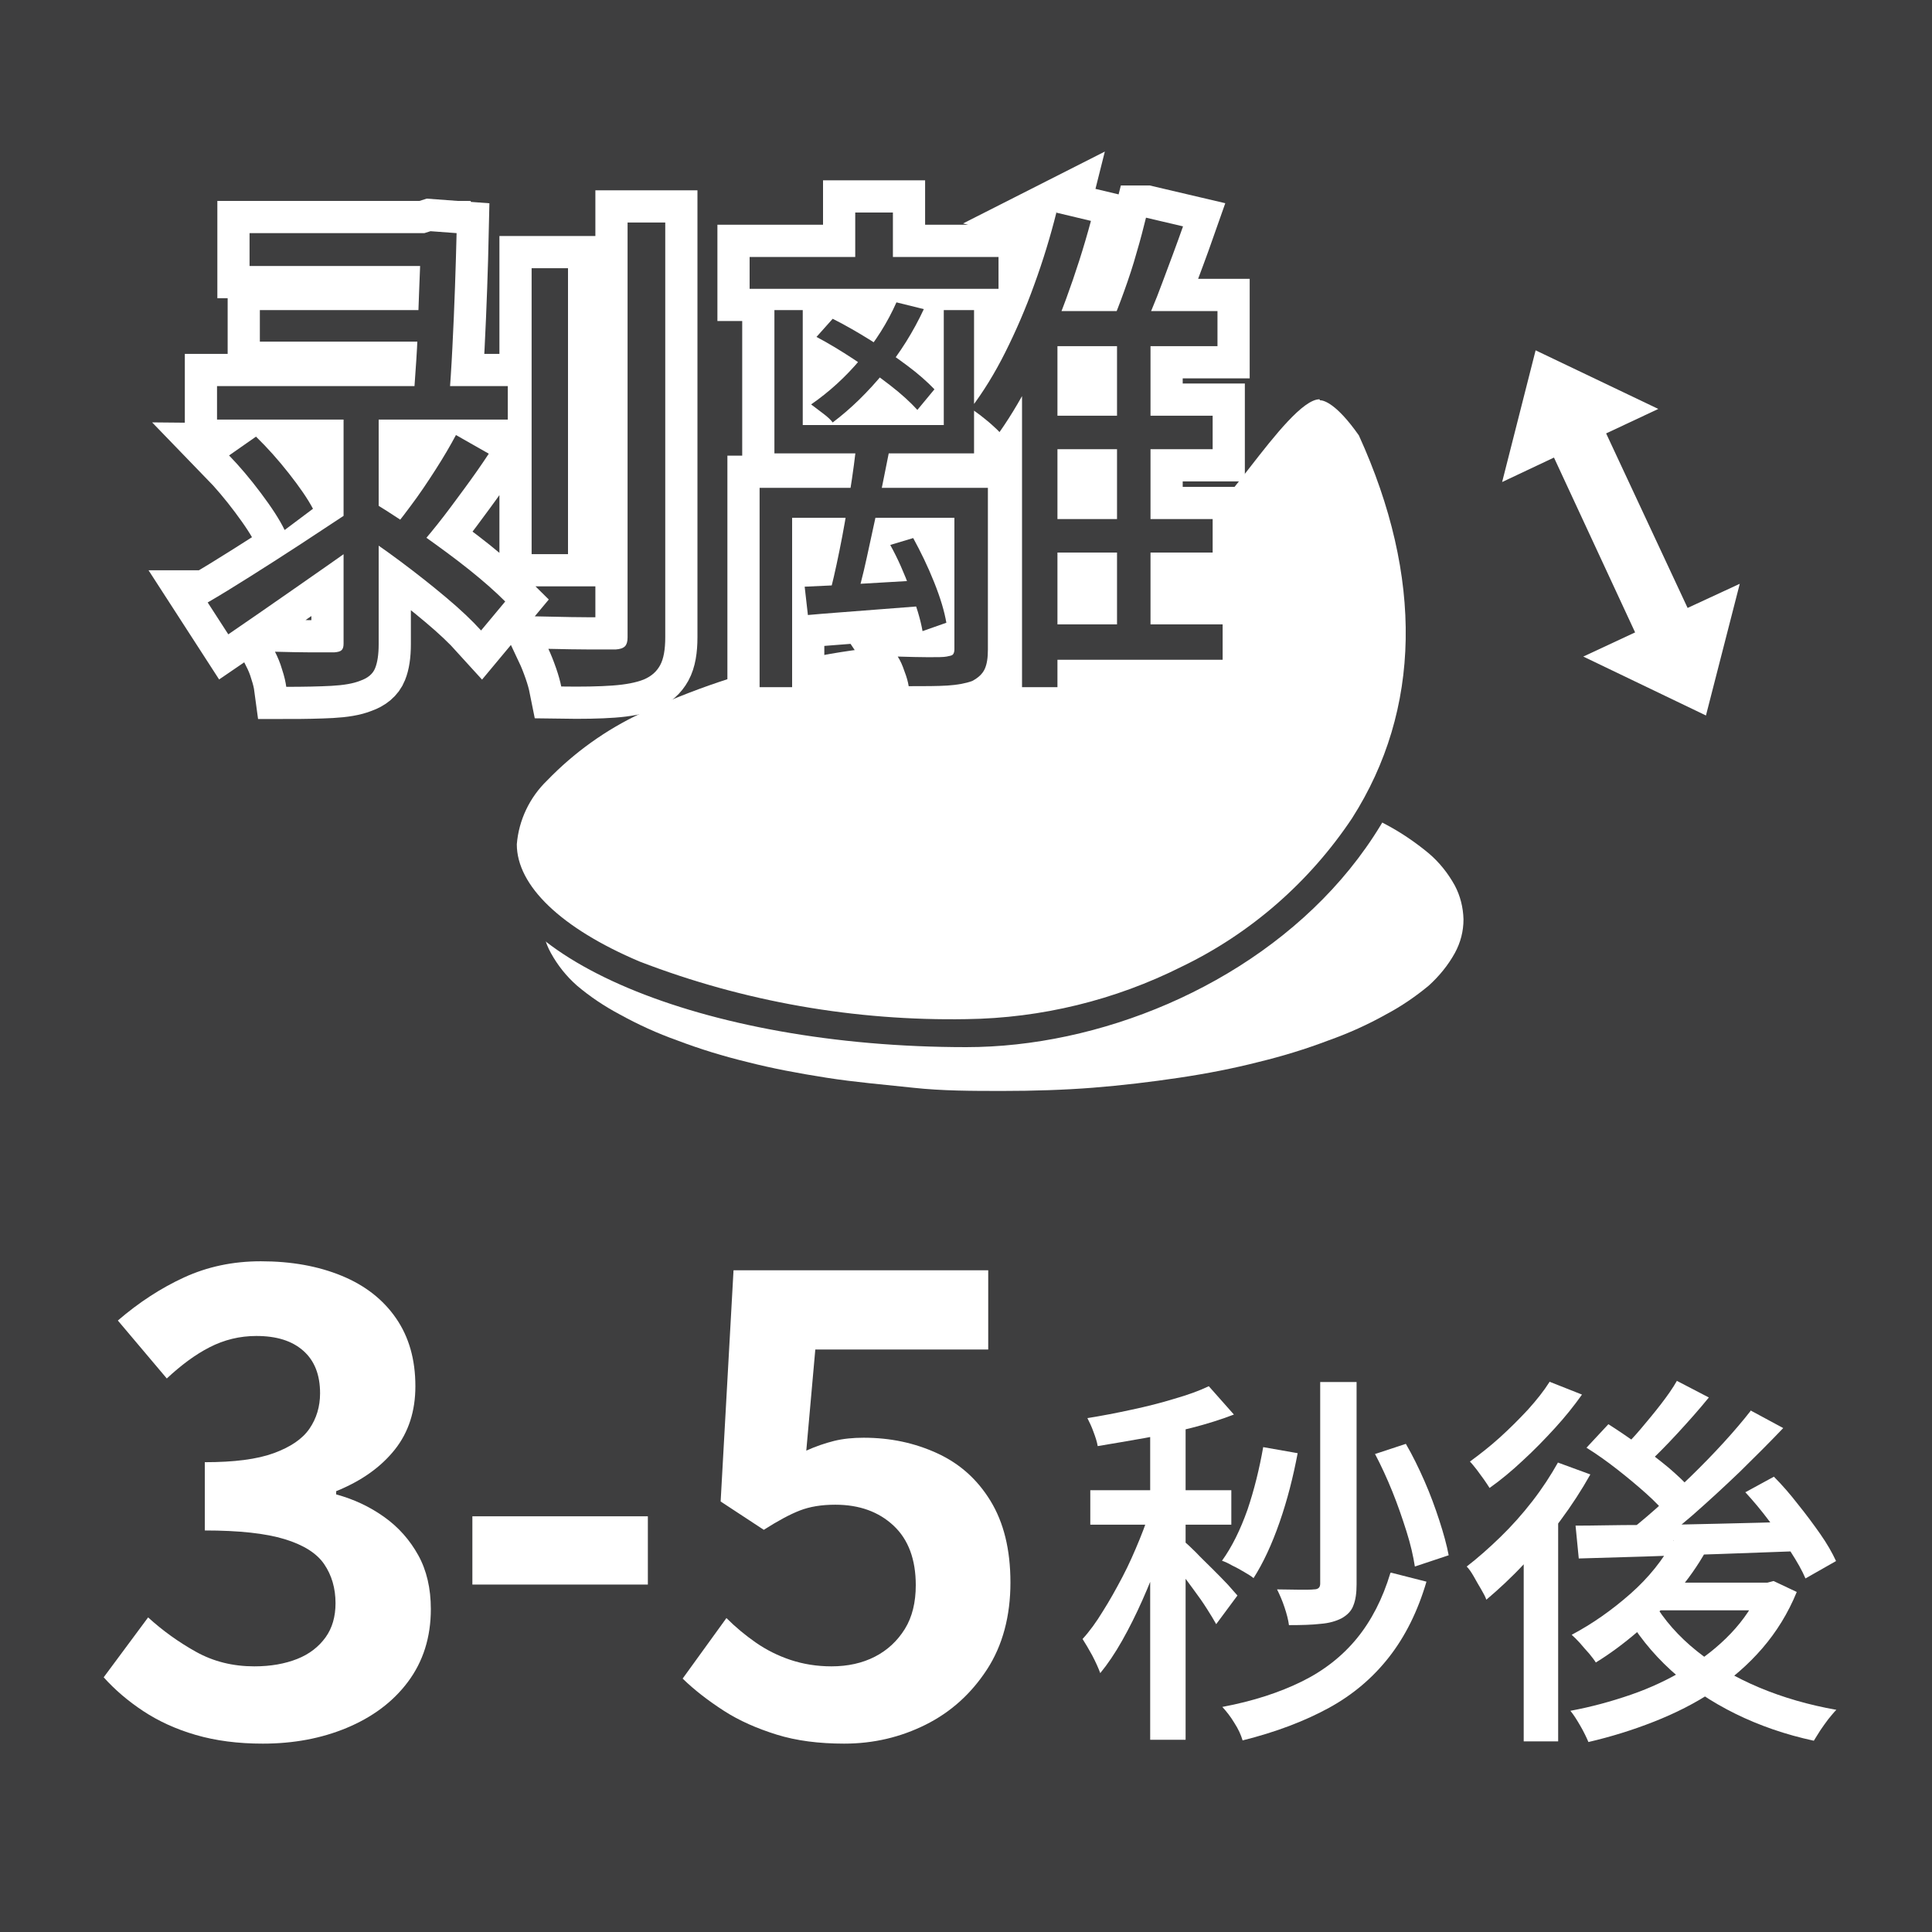
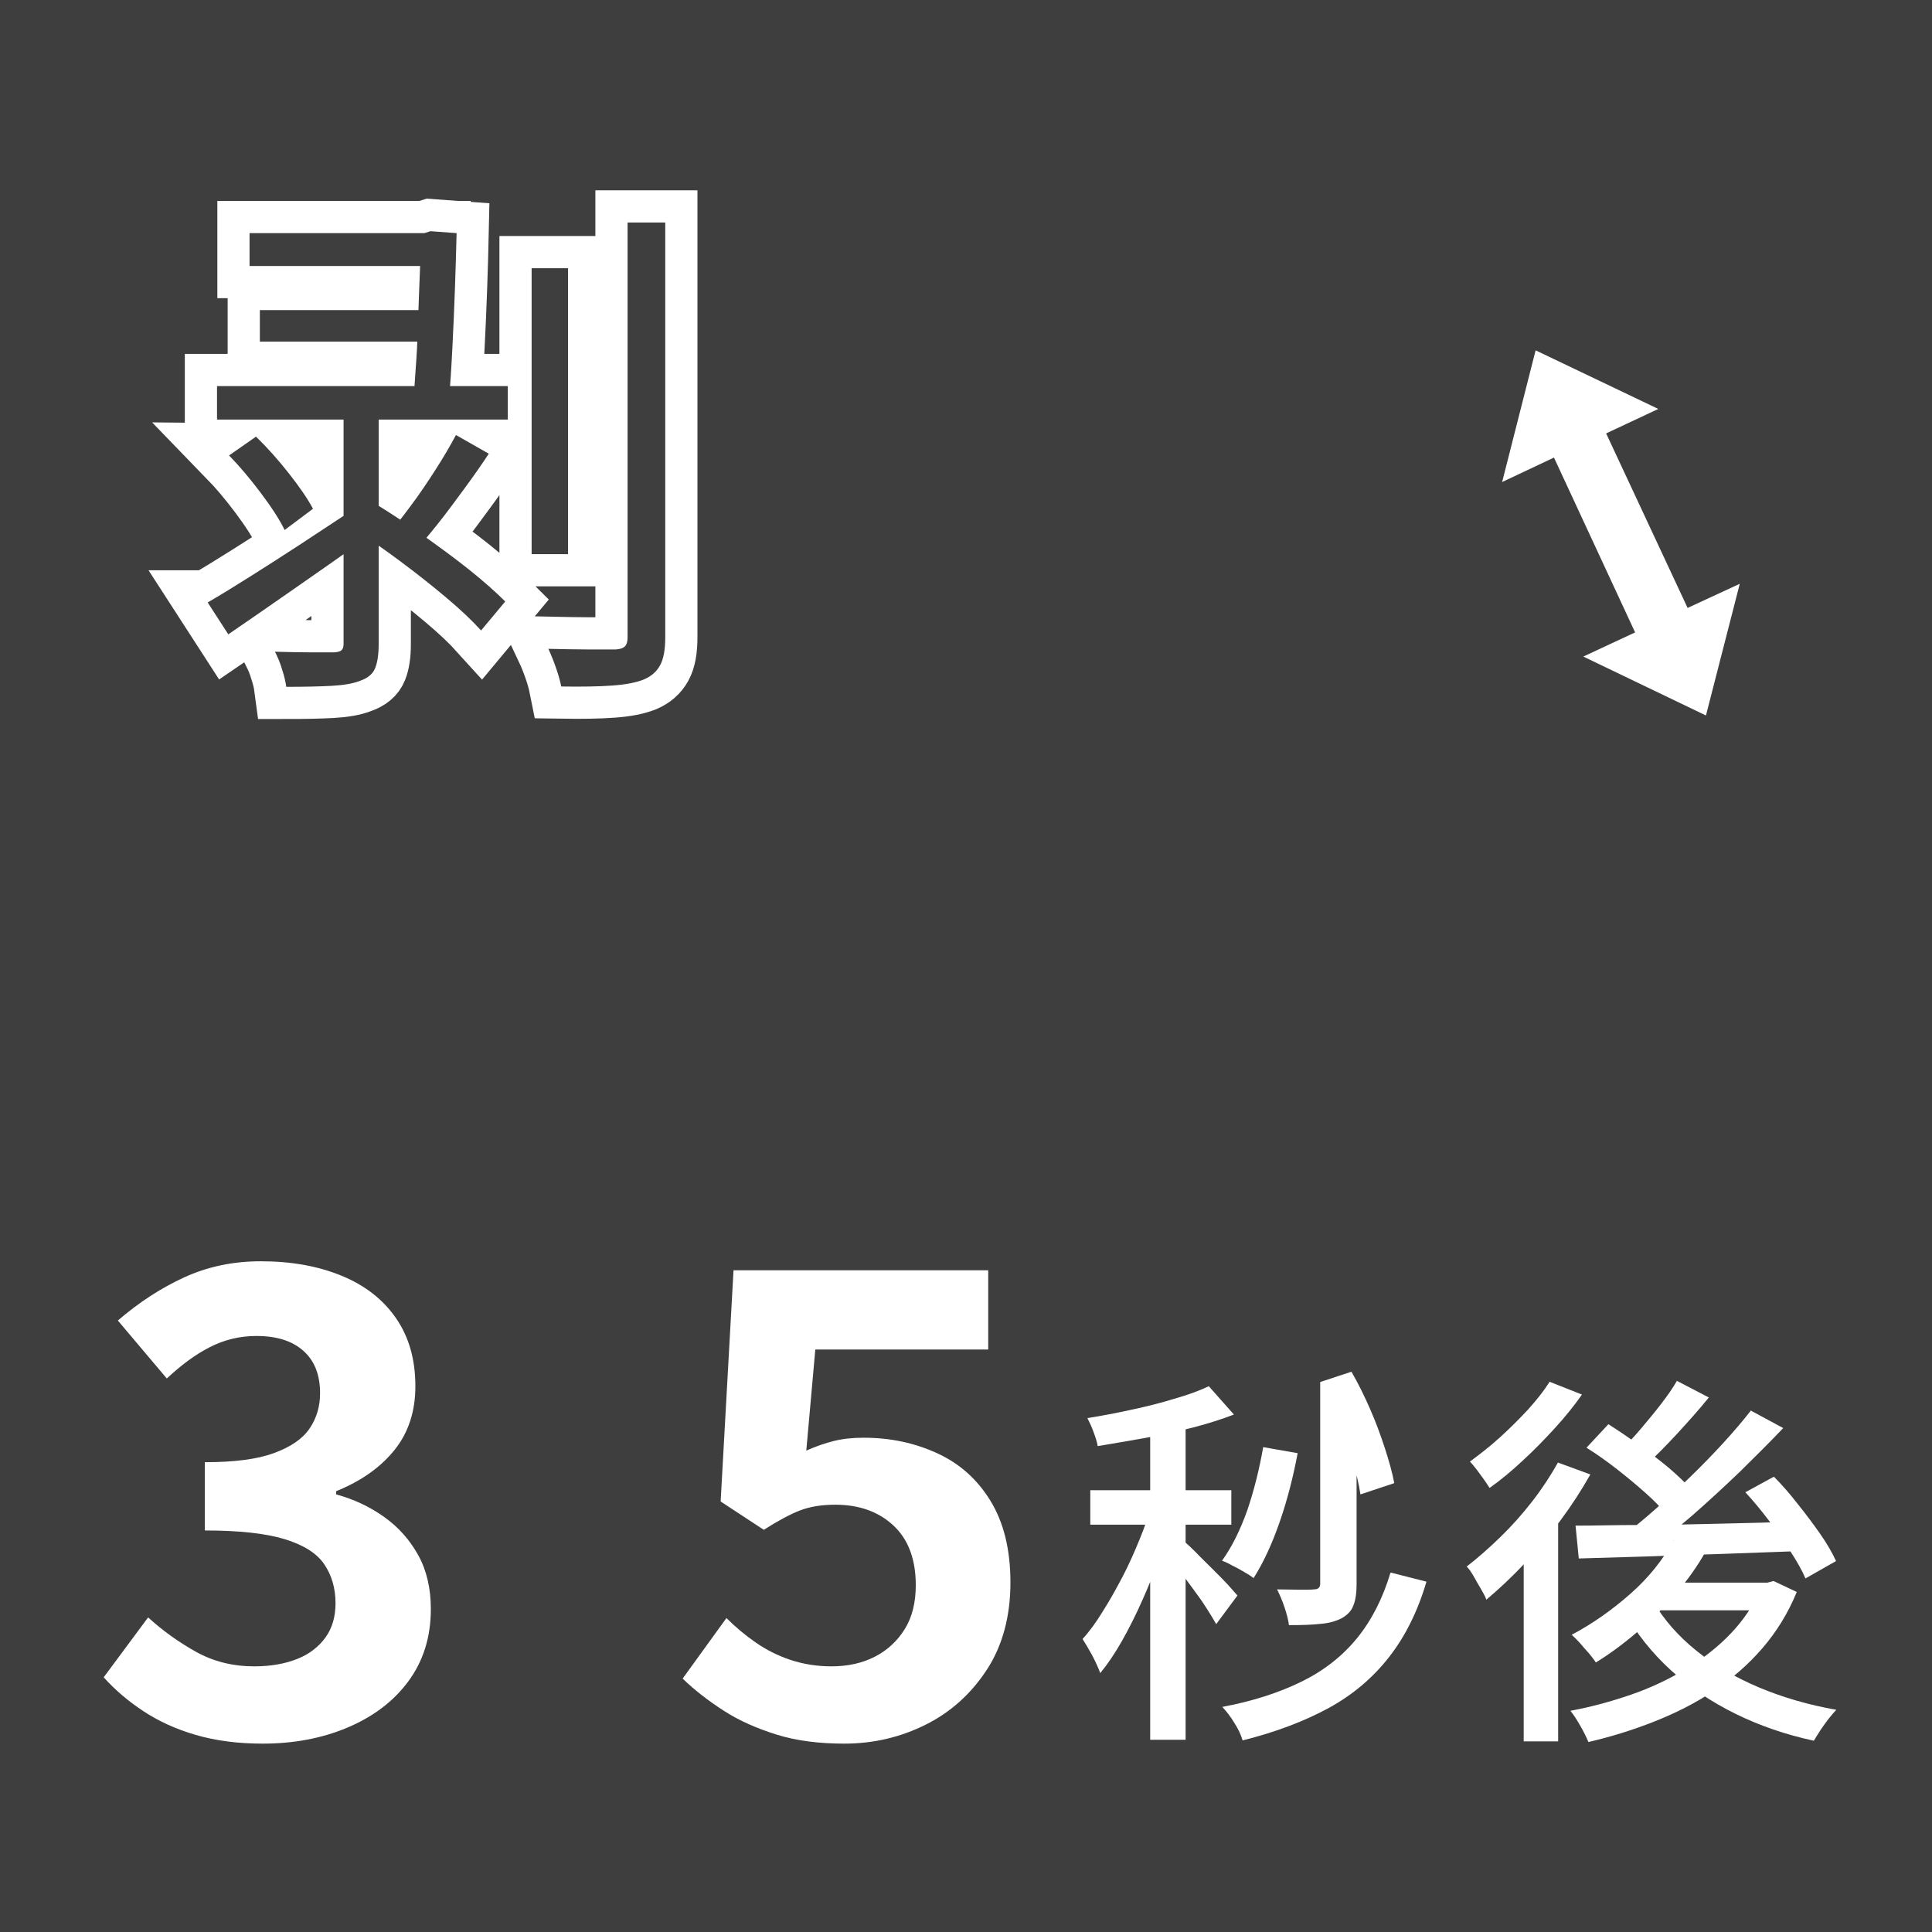
<svg xmlns="http://www.w3.org/2000/svg" id="_レイヤー_2" data-name="レイヤー 2" width="60" height="60" viewBox="0 0 60 60">
  <defs>
    <style>
      .cls-1 {
        fill: #fff;
      }

      .cls-2 {
        fill: #3e3e3f;
      }

      .cls-3 {
        fill: none;
        stroke: #fff;
        stroke-width: 2px;
      }
    </style>
  </defs>
  <g id="_レイヤー_1-2" data-name="レイヤー 1">
    <rect class="cls-2" width="60" height="60" />
    <g>
      <g>
-         <path class="cls-1" d="M31.14,23.23c.95,0,1.88,0,2.8.11s1.79.17,2.68.3,1.69.29,2.47.49c.74.18,1.46.4,2.17.67.61.23,1.21.5,1.79.81.47.25.91.55,1.32.89.33.28.6.62.81,1,.17.32.26.68.27,1.05,0,.37-.09.72-.27,1.05-.21.38-.49.72-.81,1.01-.41.34-.85.64-1.32.89-.57.32-1.17.59-1.79.81-.71.27-1.43.49-2.17.67-.78.2-1.6.36-2.47.49s-1.79.24-2.68.31-1.85.1-2.8.1-1.87,0-2.79-.1-1.79-.17-2.68-.31-1.69-.29-2.47-.49c-.74-.18-1.46-.4-2.17-.67-.62-.22-1.21-.49-1.79-.81-.47-.25-.92-.55-1.32-.89-.33-.29-.6-.63-.81-1.01-.18-.32-.27-.68-.28-1.05,0-.37.1-.72.28-1.05.21-.38.49-.72.81-1,.41-.35.85-.65,1.32-.89.57-.32,1.17-.59,1.79-.81.71-.27,1.43-.49,2.17-.67.78-.2,1.6-.36,2.47-.49s1.79-.24,2.68-.3,1.85-.11,2.79-.11Z" />
-         <path class="cls-1" d="M30.01,32.07c-3.52.07-7.03-.53-10.33-1.79-1.13-.44-2.16-1.08-3.05-1.91-.62-.54-.99-1.31-1.04-2.13,0-1.51,1.54-3.18,4.11-4.47,3.22-1.51,6.74-2.27,10.3-2.22,4.31,0,6.71-3.05,8.45-5.29.96-1.22,1.79-2.28,2.52-2.28.46,0,1,.44,1.6,1.31,2.1,4.57,2.03,8.84-.22,12.35-1.36,2.05-3.25,3.7-5.47,4.77-2.14,1.07-4.49,1.63-6.88,1.65Z" />
        <path class="cls-2" d="M40.98,11.51c.6,0,1.24.44,1.99,1.55,5.56,12.05-4.76,19.46-12.96,19.46s-14.85-2.81-14.85-6.25,6.65-7.15,14.85-7.15c6.6-.04,8.48-7.61,10.97-7.61ZM40.98,12.4c-.51,0-1.39,1.12-2.16,2.11-1.79,2.3-4.28,5.46-8.81,5.46-3.49-.04-6.94.7-10.1,2.18-1.09.51-2.08,1.22-2.92,2.09-.54.52-.88,1.23-.94,1.98,0,1.29,1.38,2.61,3.81,3.64,3.24,1.25,6.69,1.85,10.16,1.79,2.32-.03,4.61-.59,6.68-1.63,2.14-1.03,3.97-2.63,5.29-4.61,2.15-3.37,2.22-7.48.21-11.89-.69-.98-1.08-1.09-1.21-1.09" />
        <polygon class="cls-1" points="49.17 20.39 50.78 19.64 48.26 14.21 46.65 14.97 47.69 10.88 51.5 12.7 49.88 13.46 52.41 18.88 54.03 18.13 52.98 22.22 49.17 20.39" />
      </g>
      <g>
        <g>
-           <path class="cls-2" d="M6.45,18.71c.38-.22.82-.49,1.31-.8.49-.31,1.01-.64,1.56-1s1.09-.72,1.64-1.08l.35.93c-.72.51-1.46,1.03-2.21,1.55-.75.52-1.42.99-2.01,1.39l-.64-.99ZM6.74,11.99h9.03v1.04H6.74v-1.04ZM7.12,14.14l.83-.58c.35.34.69.72,1.02,1.14.33.42.58.78.75,1.1l-.88.66c-.16-.33-.41-.71-.74-1.15s-.66-.83-.99-1.17ZM7.75,7.24h5.87v1.02h-5.87v-1.02ZM8.07,9.63h5.48v.98h-5.48v-.98ZM10.66,12.47h1.1v7.54c0,.32-.04.57-.11.74-.07.18-.23.31-.46.39-.22.09-.53.14-.9.16-.38.02-.84.03-1.4.03-.02-.15-.06-.33-.13-.54-.06-.21-.14-.39-.22-.55.43.01.81.02,1.14.02.34,0,.57,0,.7,0,.12-.01.19-.03.23-.07.04-.04.06-.1.06-.2v-7.52ZM10.96,16.41l.69-.77c.47.29.96.61,1.48.98s1,.72,1.45,1.08c.45.36.82.69,1.11.98l-.75.9c-.28-.31-.64-.65-1.08-1.02-.44-.37-.92-.75-1.43-1.13-.51-.38-1-.72-1.47-1.02ZM14.16,13.51l1.02.58c-.23.35-.49.72-.77,1.1-.28.38-.55.75-.83,1.1-.28.35-.54.66-.8.93l-.81-.51c.23-.28.49-.6.77-.98.28-.37.54-.76.79-1.15.25-.39.46-.75.63-1.07ZM13.07,7.24h.11l.19-.06.81.06c-.01.5-.03,1.06-.05,1.68-.02.62-.05,1.24-.08,1.86-.03.62-.07,1.2-.11,1.74l-1.1-.06c.03-.41.06-.84.09-1.3.03-.46.05-.93.06-1.4.02-.47.03-.91.05-1.32.02-.41.02-.76.02-1.05v-.14ZM16.51,8.33h1.13v8.88h-1.13v-8.88ZM19.49,6.91h1.17v12.88c0,.38-.05.67-.16.87-.11.2-.27.34-.5.44-.25.1-.57.16-.98.19-.41.03-.94.04-1.59.03-.03-.15-.08-.34-.16-.57-.08-.23-.16-.43-.24-.6.48.01.91.02,1.3.02h.79c.14-.01.23-.04.29-.1.05-.05.08-.14.08-.27V6.91Z" />
          <path class="cls-2" d="M23.28,7.98h7.73v.99h-7.73v-.99ZM23.6,15.15h6.47v.93h-5.47v5.26h-1.01v-6.19ZM24.05,9.63h.88v3.57h4.38v-3.57h.94v4.45h-6.2v-4.45ZM24.99,18.22c.5-.02,1.08-.05,1.73-.09.65-.04,1.34-.08,2.06-.12v.8c-.67.05-1.32.1-1.94.15s-1.21.09-1.75.14l-.1-.88ZM27.84,9.39l.85.21c-.32.69-.73,1.35-1.23,1.96-.5.61-1.03,1.13-1.6,1.56-.05-.07-.15-.17-.3-.28s-.27-.21-.37-.28c.55-.38,1.07-.85,1.53-1.4.47-.55.84-1.14,1.12-1.77ZM25.36,10.46l.5-.56c.38.19.78.42,1.18.67.41.26.78.52,1.13.78s.63.51.85.74l-.53.64c-.21-.23-.49-.49-.84-.76-.35-.27-.72-.54-1.13-.81-.41-.27-.79-.5-1.17-.7ZM26.61,13.67l1.04.16c-.11.54-.22,1.12-.35,1.73s-.26,1.19-.38,1.75-.25,1.04-.37,1.45l-.83-.16c.12-.42.23-.91.35-1.5.12-.58.22-1.18.32-1.79.1-.61.17-1.16.22-1.64ZM26.56,6.6h1.17v1.84h-1.17v-1.84ZM27.66,16.92l.7-.21c.23.42.45.87.65,1.37s.32.91.38,1.26l-.74.26c-.06-.35-.19-.78-.38-1.29-.19-.51-.39-.97-.62-1.38ZM29.64,15.15h1.04v5.02c0,.26-.03.46-.1.61s-.2.27-.39.37c-.19.07-.45.12-.76.14-.31.02-.72.02-1.21.02-.02-.13-.06-.28-.13-.46-.06-.18-.13-.34-.21-.46.35.01.67.02.95.02s.47,0,.57-.02.16-.03.19-.06c.03-.03.05-.09.05-.16v-5.01ZM32.79,6.6l1.09.26c-.22.82-.48,1.63-.77,2.42-.29.79-.62,1.55-.97,2.26-.35.71-.72,1.34-1.1,1.88-.05-.06-.14-.14-.25-.24-.11-.1-.23-.19-.34-.28-.12-.09-.22-.16-.3-.22.38-.5.74-1.08,1.07-1.74.33-.66.63-1.35.9-2.1.27-.74.5-1.49.69-2.25ZM32.84,9.66h4.97v1.09h-4.97v10.59h-1.1v-10.69l.93-.99h.18ZM32.21,12.91h5.45v1.04h-5.45v-1.04ZM32.21,16.12h5.45v1.04h-5.45v-1.04ZM32.23,19.39h5.74v1.1h-5.74v-1.1ZM35.59,6.76l1.15.27c-.2.57-.42,1.15-.64,1.74-.22.6-.44,1.11-.64,1.54l-.94-.27c.13-.29.26-.63.4-1.02.14-.39.27-.78.38-1.18.12-.4.21-.76.29-1.08ZM34.69,10.14h1.04v9.82h-1.04v-9.82Z" />
        </g>
        <g>
          <path class="cls-3" d="M6.45,18.71c.38-.22.82-.49,1.31-.8.49-.31,1.01-.64,1.56-1s1.09-.72,1.64-1.08l.35.93c-.72.51-1.46,1.03-2.21,1.55-.75.52-1.42.99-2.01,1.39l-.64-.99ZM6.74,11.99h9.03v1.04H6.74v-1.04ZM7.12,14.14l.83-.58c.35.34.69.72,1.02,1.14.33.42.58.78.75,1.1l-.88.66c-.16-.33-.41-.71-.74-1.15s-.66-.83-.99-1.17ZM7.75,7.24h5.87v1.02h-5.87v-1.02ZM8.07,9.63h5.48v.98h-5.48v-.98ZM10.66,12.47h1.1v7.54c0,.32-.04.57-.11.74-.07.18-.23.31-.46.39-.22.09-.53.14-.9.16-.38.02-.84.03-1.4.03-.02-.15-.06-.33-.13-.54-.06-.21-.14-.39-.22-.55.43.01.81.02,1.14.02.34,0,.57,0,.7,0,.12-.01.19-.03.23-.07.04-.04.06-.1.06-.2v-7.52ZM10.96,16.41l.69-.77c.47.29.96.61,1.48.98s1,.72,1.45,1.08c.45.36.82.69,1.11.98l-.75.9c-.28-.31-.64-.65-1.08-1.02-.44-.37-.92-.75-1.43-1.13-.51-.38-1-.72-1.47-1.02ZM14.16,13.51l1.02.58c-.23.35-.49.72-.77,1.1-.28.38-.55.75-.83,1.1-.28.35-.54.66-.8.93l-.81-.51c.23-.28.49-.6.77-.98.28-.37.54-.76.79-1.15.25-.39.46-.75.63-1.07ZM13.07,7.24h.11l.19-.06.81.06c-.01.5-.03,1.06-.05,1.68-.02.62-.05,1.24-.08,1.86-.03.62-.07,1.2-.11,1.74l-1.1-.06c.03-.41.06-.84.09-1.3.03-.46.05-.93.06-1.4.02-.47.03-.91.05-1.32.02-.41.02-.76.02-1.05v-.14ZM16.51,8.33h1.13v8.88h-1.13v-8.88ZM19.49,6.91h1.17v12.88c0,.38-.05.67-.16.87-.11.2-.27.34-.5.44-.25.1-.57.16-.98.19-.41.03-.94.04-1.59.03-.03-.15-.08-.34-.16-.57-.08-.23-.16-.43-.24-.6.48.01.91.02,1.3.02h.79c.14-.01.23-.04.29-.1.05-.05.08-.14.08-.27V6.91Z" />
-           <path class="cls-3" d="M23.28,7.98h7.73v.99h-7.73v-.99ZM23.6,15.15h6.47v.93h-5.47v5.26h-1.01v-6.19ZM24.05,9.63h.88v3.57h4.38v-3.57h.94v4.45h-6.2v-4.45ZM24.99,18.22c.5-.02,1.08-.05,1.73-.09.65-.04,1.34-.08,2.06-.12v.8c-.67.05-1.32.1-1.94.15s-1.21.09-1.75.14l-.1-.88ZM27.84,9.39l.85.21c-.32.69-.73,1.35-1.23,1.96-.5.61-1.03,1.13-1.6,1.56-.05-.07-.15-.17-.3-.28s-.27-.21-.37-.28c.55-.38,1.07-.85,1.53-1.4.47-.55.84-1.14,1.12-1.77ZM25.36,10.46l.5-.56c.38.19.78.42,1.18.67.41.26.78.52,1.13.78s.63.51.85.74l-.53.64c-.21-.23-.49-.49-.84-.76-.35-.27-.72-.54-1.13-.81-.41-.27-.79-.5-1.17-.7ZM26.61,13.67l1.04.16c-.11.54-.22,1.12-.35,1.73s-.26,1.19-.38,1.75-.25,1.04-.37,1.45l-.83-.16c.12-.42.23-.91.35-1.5.12-.58.22-1.18.32-1.79.1-.61.17-1.16.22-1.64ZM26.56,6.6h1.17v1.84h-1.17v-1.84ZM27.66,16.92l.7-.21c.23.42.45.87.65,1.37s.32.91.38,1.26l-.74.26c-.06-.35-.19-.78-.38-1.29-.19-.51-.39-.97-.62-1.38ZM29.64,15.15h1.04v5.02c0,.26-.03.46-.1.61s-.2.27-.39.37c-.19.07-.45.12-.76.14-.31.02-.72.02-1.21.02-.02-.13-.06-.28-.13-.46-.06-.18-.13-.34-.21-.46.35.01.67.02.95.02s.47,0,.57-.02.16-.03.19-.06c.03-.03.05-.09.05-.16v-5.01ZM32.79,6.6l1.09.26c-.22.82-.48,1.63-.77,2.42-.29.79-.62,1.55-.97,2.26-.35.71-.72,1.34-1.1,1.88-.05-.06-.14-.14-.25-.24-.11-.1-.23-.19-.34-.28-.12-.09-.22-.16-.3-.22.38-.5.74-1.08,1.07-1.74.33-.66.63-1.35.9-2.1.27-.74.5-1.49.69-2.25ZM32.84,9.66h4.97v1.09h-4.97v10.59h-1.1v-10.69l.93-.99h.18ZM32.21,12.91h5.45v1.04h-5.45v-1.04ZM32.21,16.12h5.45v1.04h-5.45v-1.04ZM32.23,19.39h5.74v1.1h-5.74v-1.1ZM35.59,6.76l1.15.27c-.2.57-.42,1.15-.64,1.74-.22.6-.44,1.11-.64,1.54l-.94-.27c.13-.29.26-.63.4-1.02.14-.39.27-.78.38-1.18.12-.4.21-.76.29-1.08ZM34.69,10.14h1.04v9.82h-1.04v-9.82Z" />
        </g>
        <g>
          <path class="cls-2" d="M6.45,18.71c.38-.22.82-.49,1.31-.8.49-.31,1.01-.64,1.56-1s1.09-.72,1.64-1.08l.35.93c-.72.51-1.46,1.03-2.21,1.55-.75.52-1.42.99-2.01,1.39l-.64-.99ZM6.74,11.99h9.03v1.04H6.74v-1.04ZM7.12,14.14l.83-.58c.35.34.69.72,1.02,1.14.33.42.58.78.75,1.1l-.88.66c-.16-.33-.41-.71-.74-1.15s-.66-.83-.99-1.17ZM7.75,7.24h5.87v1.02h-5.87v-1.02ZM8.07,9.63h5.48v.98h-5.48v-.98ZM10.66,12.47h1.1v7.54c0,.32-.04.57-.11.74-.07.18-.23.31-.46.39-.22.09-.53.14-.9.16-.38.02-.84.03-1.4.03-.02-.15-.06-.33-.13-.54-.06-.21-.14-.39-.22-.55.43.01.81.02,1.14.02.34,0,.57,0,.7,0,.12-.01.19-.03.23-.07.04-.04.06-.1.06-.2v-7.52ZM10.96,16.41l.69-.77c.47.29.96.61,1.48.98s1,.72,1.45,1.08c.45.36.82.69,1.11.98l-.75.9c-.28-.31-.64-.65-1.08-1.02-.44-.37-.92-.75-1.43-1.13-.51-.38-1-.72-1.47-1.02ZM14.16,13.51l1.02.58c-.23.35-.49.72-.77,1.1-.28.38-.55.75-.83,1.1-.28.35-.54.66-.8.93l-.81-.51c.23-.28.49-.6.77-.98.28-.37.54-.76.79-1.15.25-.39.46-.75.63-1.07ZM13.07,7.24h.11l.19-.06.81.06c-.01.5-.03,1.06-.05,1.68-.02.62-.05,1.24-.08,1.86-.03.62-.07,1.2-.11,1.74l-1.1-.06c.03-.41.06-.84.09-1.3.03-.46.05-.93.06-1.4.02-.47.03-.91.05-1.32.02-.41.02-.76.02-1.05v-.14ZM16.51,8.33h1.13v8.88h-1.13v-8.88ZM19.49,6.91h1.17v12.88c0,.38-.05.67-.16.87-.11.2-.27.34-.5.44-.25.1-.57.16-.98.19-.41.03-.94.04-1.59.03-.03-.15-.08-.34-.16-.57-.08-.23-.16-.43-.24-.6.48.01.91.02,1.3.02h.79c.14-.01.23-.04.29-.1.05-.05.08-.14.08-.27V6.91Z" />
          <path class="cls-2" d="M23.28,7.98h7.73v.99h-7.73v-.99ZM23.6,15.15h6.47v.93h-5.47v5.26h-1.01v-6.19ZM24.05,9.63h.88v3.57h4.38v-3.57h.94v4.45h-6.2v-4.45ZM24.99,18.22c.5-.02,1.08-.05,1.73-.09.65-.04,1.34-.08,2.06-.12v.8c-.67.05-1.32.1-1.94.15s-1.21.09-1.75.14l-.1-.88ZM27.84,9.39l.85.21c-.32.69-.73,1.35-1.23,1.96-.5.61-1.03,1.13-1.6,1.56-.05-.07-.15-.17-.3-.28s-.27-.21-.37-.28c.55-.38,1.07-.85,1.53-1.4.47-.55.84-1.14,1.12-1.77ZM25.36,10.46l.5-.56c.38.19.78.42,1.18.67.41.26.78.52,1.13.78s.63.51.85.74l-.53.64c-.21-.23-.49-.49-.84-.76-.35-.27-.72-.54-1.13-.81-.41-.27-.79-.5-1.17-.7ZM26.61,13.67l1.04.16c-.11.54-.22,1.12-.35,1.73s-.26,1.19-.38,1.75-.25,1.04-.37,1.45l-.83-.16c.12-.42.23-.91.35-1.5.12-.58.22-1.18.32-1.79.1-.61.17-1.16.22-1.64ZM26.56,6.6h1.17v1.84h-1.17v-1.84ZM27.66,16.92l.7-.21c.23.42.45.87.65,1.37s.32.91.38,1.26l-.74.26c-.06-.35-.19-.78-.38-1.29-.19-.51-.39-.97-.62-1.38ZM29.64,15.15h1.04v5.02c0,.26-.03.46-.1.61s-.2.27-.39.37c-.19.07-.45.12-.76.14-.31.02-.72.02-1.21.02-.02-.13-.06-.28-.13-.46-.06-.18-.13-.34-.21-.46.35.01.67.02.95.02s.47,0,.57-.02.16-.03.19-.06c.03-.03.05-.09.05-.16v-5.01ZM32.79,6.6l1.09.26c-.22.82-.48,1.63-.77,2.42-.29.79-.62,1.55-.97,2.26-.35.71-.72,1.34-1.1,1.88-.05-.06-.14-.14-.25-.24-.11-.1-.23-.19-.34-.28-.12-.09-.22-.16-.3-.22.38-.5.74-1.08,1.07-1.74.33-.66.63-1.35.9-2.1.27-.74.5-1.49.69-2.25ZM32.84,9.66h4.97v1.09h-4.97v10.59h-1.1v-10.69l.93-.99h.18ZM32.21,12.91h5.45v1.04h-5.45v-1.04ZM32.21,16.12h5.45v1.04h-5.45v-1.04ZM32.23,19.39h5.74v1.1h-5.74v-1.1ZM35.59,6.76l1.15.27c-.2.57-.42,1.15-.64,1.74-.22.6-.44,1.11-.64,1.54l-.94-.27c.13-.29.26-.63.4-1.02.14-.39.27-.78.38-1.18.12-.4.21-.76.29-1.08ZM34.69,10.14h1.04v9.82h-1.04v-9.82Z" />
        </g>
      </g>
    </g>
    <g>
      <g>
        <path class="cls-1" d="M8.16,54.15c-.77,0-1.46-.09-2.08-.27s-1.16-.43-1.63-.74c-.47-.31-.88-.66-1.23-1.05l1.38-1.86c.45.41.95.77,1.49,1.07s1.14.45,1.81.45c.51,0,.95-.08,1.33-.23.38-.15.67-.38.88-.67.21-.29.31-.65.31-1.06,0-.47-.12-.87-.35-1.21-.23-.34-.64-.6-1.23-.78s-1.41-.27-2.48-.27v-2.12c.91,0,1.62-.09,2.14-.28s.89-.44,1.11-.76c.22-.32.33-.69.33-1.1,0-.57-.17-1.01-.52-1.32-.35-.31-.83-.46-1.46-.46-.52,0-1,.12-1.45.35-.45.23-.89.56-1.33.97l-1.52-1.8c.65-.56,1.34-1.01,2.06-1.34.72-.33,1.51-.5,2.38-.5.95,0,1.78.15,2.51.45s1.29.74,1.69,1.32c.4.58.6,1.28.6,2.11,0,.77-.21,1.43-.64,1.97-.43.54-1.03.97-1.82,1.29v.1c.55.15,1.04.38,1.49.7.45.32.8.72,1.06,1.19.26.47.39,1.03.39,1.67,0,.88-.24,1.63-.71,2.26-.47.63-1.11,1.1-1.9,1.43-.79.33-1.66.49-2.61.49Z" />
-         <path class="cls-1" d="M14.67,49.21v-2.12h5.45v2.12h-5.45Z" />
        <path class="cls-1" d="M26.22,54.15c-.79,0-1.49-.09-2.1-.28s-1.16-.43-1.64-.74-.91-.64-1.28-1l1.36-1.88c.28.28.58.53.91.76.33.23.69.41,1.08.54.39.13.82.2,1.27.2.51,0,.96-.1,1.35-.3.39-.2.7-.49.93-.86s.34-.83.34-1.36c0-.8-.23-1.42-.69-1.85s-1.06-.65-1.81-.65c-.43,0-.79.06-1.1.18-.31.12-.68.32-1.12.6l-1.34-.88.4-7.18h7.91v2.46h-5.37l-.28,3.14c.29-.13.58-.23.86-.3.28-.07.59-.1.92-.1.83,0,1.58.16,2.28.48s1.25.81,1.66,1.48c.41.67.62,1.51.62,2.54s-.24,1.95-.73,2.7c-.49.75-1.12,1.32-1.9,1.71-.78.39-1.62.59-2.53.59Z" />
      </g>
      <g>
-         <path class="cls-1" d="M35.78,46.7l.68.3c-.12.42-.26.87-.43,1.33s-.35.91-.55,1.36c-.2.45-.41.87-.63,1.26s-.45.73-.68,1.01c-.06-.16-.14-.34-.25-.55-.11-.2-.21-.37-.3-.51.22-.24.43-.53.63-.86.21-.33.41-.69.61-1.07.2-.38.37-.77.53-1.16.16-.39.29-.76.39-1.12ZM37.54,43.05l.78.88c-.39.15-.83.29-1.3.41-.48.12-.96.23-1.47.32-.5.09-.99.17-1.46.25-.02-.13-.07-.28-.13-.44-.06-.17-.13-.31-.19-.43.45-.07.91-.16,1.37-.26.47-.1.91-.21,1.33-.34.42-.12.78-.25,1.07-.39ZM33.86,46.28h4.38v1.07h-4.38v-1.07ZM35.72,43.95h1.1v10.08h-1.1v-10.08ZM36.8,47.89c.07.06.18.16.34.32.15.16.32.32.5.5.18.18.34.34.49.5.14.16.24.27.3.34l-.66.89c-.07-.13-.17-.29-.29-.48s-.26-.39-.41-.59c-.15-.2-.29-.4-.43-.58s-.25-.33-.35-.44l.52-.44ZM39.22,44.94l1.08.19c-.14.74-.32,1.45-.56,2.14-.24.69-.51,1.27-.81,1.74-.07-.06-.17-.12-.29-.19s-.24-.14-.37-.2c-.12-.07-.23-.12-.32-.15.31-.43.57-.96.79-1.58.21-.62.37-1.27.49-1.95ZM43.2,48.84l1.1.28c-.27.92-.66,1.7-1.16,2.34-.5.64-1.12,1.17-1.87,1.58s-1.64.75-2.68,1.01c-.05-.17-.13-.35-.26-.55-.12-.2-.25-.36-.37-.49.96-.18,1.78-.45,2.47-.79.69-.34,1.26-.79,1.71-1.34.45-.55.8-1.23,1.04-2.03ZM41,42.92h1.13v6.28c0,.27-.03.49-.1.66-.06.17-.19.3-.37.4-.18.09-.39.15-.65.17-.26.03-.58.04-.98.04-.02-.16-.07-.35-.14-.56-.07-.21-.15-.39-.23-.55.25,0,.49.01.71.01s.36,0,.43-.01c.14,0,.2-.06.2-.18v-6.26ZM42.69,45.16l.97-.32c.21.36.4.75.58,1.16s.33.82.46,1.22.23.76.29,1.08l-1.05.35c-.05-.32-.13-.68-.26-1.09s-.27-.82-.44-1.24-.35-.81-.54-1.17Z" />
+         <path class="cls-1" d="M35.78,46.7l.68.3c-.12.42-.26.87-.43,1.33s-.35.91-.55,1.36c-.2.45-.41.87-.63,1.26s-.45.73-.68,1.01c-.06-.16-.14-.34-.25-.55-.11-.2-.21-.37-.3-.51.22-.24.43-.53.63-.86.21-.33.41-.69.61-1.07.2-.38.37-.77.53-1.16.16-.39.29-.76.39-1.12ZM37.54,43.05l.78.88c-.39.15-.83.29-1.3.41-.48.12-.96.23-1.47.32-.5.09-.99.17-1.46.25-.02-.13-.07-.28-.13-.44-.06-.17-.13-.31-.19-.43.45-.07.91-.16,1.37-.26.47-.1.91-.21,1.33-.34.42-.12.78-.25,1.07-.39ZM33.86,46.28h4.38v1.07h-4.38v-1.07ZM35.72,43.95h1.1v10.08h-1.1v-10.08ZM36.8,47.89c.07.06.18.16.34.32.15.16.32.32.5.5.18.18.34.34.49.5.14.16.24.27.3.34l-.66.89c-.07-.13-.17-.29-.29-.48s-.26-.39-.41-.59c-.15-.2-.29-.4-.43-.58s-.25-.33-.35-.44l.52-.44ZM39.22,44.94l1.08.19c-.14.74-.32,1.45-.56,2.14-.24.69-.51,1.27-.81,1.74-.07-.06-.17-.12-.29-.19s-.24-.14-.37-.2c-.12-.07-.23-.12-.32-.15.31-.43.57-.96.79-1.58.21-.62.37-1.27.49-1.95ZM43.2,48.84l1.1.28c-.27.92-.66,1.7-1.16,2.34-.5.64-1.12,1.17-1.87,1.58s-1.64.75-2.68,1.01c-.05-.17-.13-.35-.26-.55-.12-.2-.25-.36-.37-.49.96-.18,1.78-.45,2.47-.79.69-.34,1.26-.79,1.71-1.34.45-.55.8-1.23,1.04-2.03ZM41,42.92h1.13v6.28c0,.27-.03.49-.1.66-.06.17-.19.3-.37.4-.18.09-.39.15-.65.17-.26.03-.58.04-.98.04-.02-.16-.07-.35-.14-.56-.07-.21-.15-.39-.23-.55.25,0,.49.01.71.01s.36,0,.43-.01c.14,0,.2-.06.2-.18v-6.26Zl.97-.32c.21.36.4.75.58,1.16s.33.82.46,1.22.23.76.29,1.08l-1.05.35c-.05-.32-.13-.68-.26-1.09s-.27-.82-.44-1.24-.35-.81-.54-1.17Z" />
        <path class="cls-1" d="M48.38,45.42l1.01.37c-.27.48-.58.96-.93,1.43-.35.48-.73.92-1.12,1.34s-.79.79-1.18,1.12c-.03-.09-.09-.2-.16-.32-.08-.13-.15-.26-.23-.4-.08-.14-.15-.24-.22-.31.35-.27.7-.58,1.05-.92s.68-.71.99-1.11.57-.8.8-1.21ZM48.12,42.91l1.01.4c-.24.34-.52.69-.84,1.04-.32.35-.65.69-1,1.01-.34.32-.69.61-1.03.85-.05-.08-.11-.17-.18-.27-.07-.1-.15-.2-.22-.3-.08-.1-.15-.19-.21-.25.3-.22.61-.46.92-.74.31-.28.6-.57.88-.87.27-.3.5-.59.67-.86ZM47.32,47.8l.95-.95.12.05v7.18h-1.07v-6.28ZM54.69,49.15h.2l.19-.05.72.34c-.27.66-.63,1.24-1.07,1.75-.44.51-.95.95-1.52,1.33-.57.38-1.19.69-1.85.95-.66.26-1.34.47-2.03.63-.06-.14-.14-.31-.25-.5-.11-.19-.21-.35-.31-.47.65-.12,1.27-.29,1.88-.5s1.18-.48,1.71-.8,1-.69,1.39-1.1c.4-.42.71-.88.93-1.4v-.16ZM51.96,47.84l1.03.31c-.26.47-.58.92-.95,1.35-.37.43-.77.82-1.19,1.18-.42.36-.85.68-1.29.95-.05-.08-.12-.17-.21-.28-.09-.1-.19-.21-.28-.32-.1-.11-.18-.19-.26-.26.64-.34,1.24-.76,1.82-1.27s1.02-1.07,1.35-1.67ZM48.94,47.38c.58,0,1.25-.02,2.01-.02.76,0,1.57-.02,2.43-.04s1.72-.04,2.58-.07l-.05.92c-.82.03-1.65.06-2.48.09-.83.03-1.62.05-2.37.08-.75.02-1.43.04-2.03.06l-.1-1.02ZM49.27,44.96l.68-.73c.3.19.62.41.95.64.33.24.63.47.92.71.28.24.51.46.69.66l-.73.83c-.16-.21-.38-.44-.66-.69-.28-.25-.58-.5-.9-.75s-.63-.47-.95-.67ZM52.07,42.88l1,.52c-.3.37-.63.74-.98,1.12-.35.38-.67.7-.96.97l-.79-.46c.2-.19.41-.41.62-.66.21-.25.42-.5.62-.76.2-.26.37-.5.5-.73ZM54.36,43.8l1.02.55c-.42.44-.87.89-1.35,1.36-.49.47-.98.92-1.47,1.35-.5.43-.97.81-1.41,1.14l-.75-.5c.33-.25.67-.53,1.03-.85.36-.32.72-.65,1.08-1,.36-.35.7-.7,1.02-1.05.32-.35.6-.68.85-1ZM51.35,49.75c.33.56.78,1.07,1.34,1.52.56.45,1.21.83,1.95,1.14.74.31,1.54.54,2.39.69-.08.08-.16.18-.25.29-.09.12-.17.23-.25.35s-.14.23-.2.32c-.88-.19-1.69-.47-2.44-.84-.75-.37-1.42-.82-2-1.35s-1.07-1.14-1.46-1.83l.92-.3ZM51.62,49.15h3.43v.86h-4.18l.75-.86ZM54.21,46.34l.88-.48c.26.26.51.55.75.86.25.31.48.62.69.92.21.3.37.58.49.84l-.95.54c-.1-.24-.26-.52-.46-.83-.2-.32-.42-.64-.67-.96-.24-.32-.49-.62-.74-.89Z" />
      </g>
    </g>
  </g>
</svg>